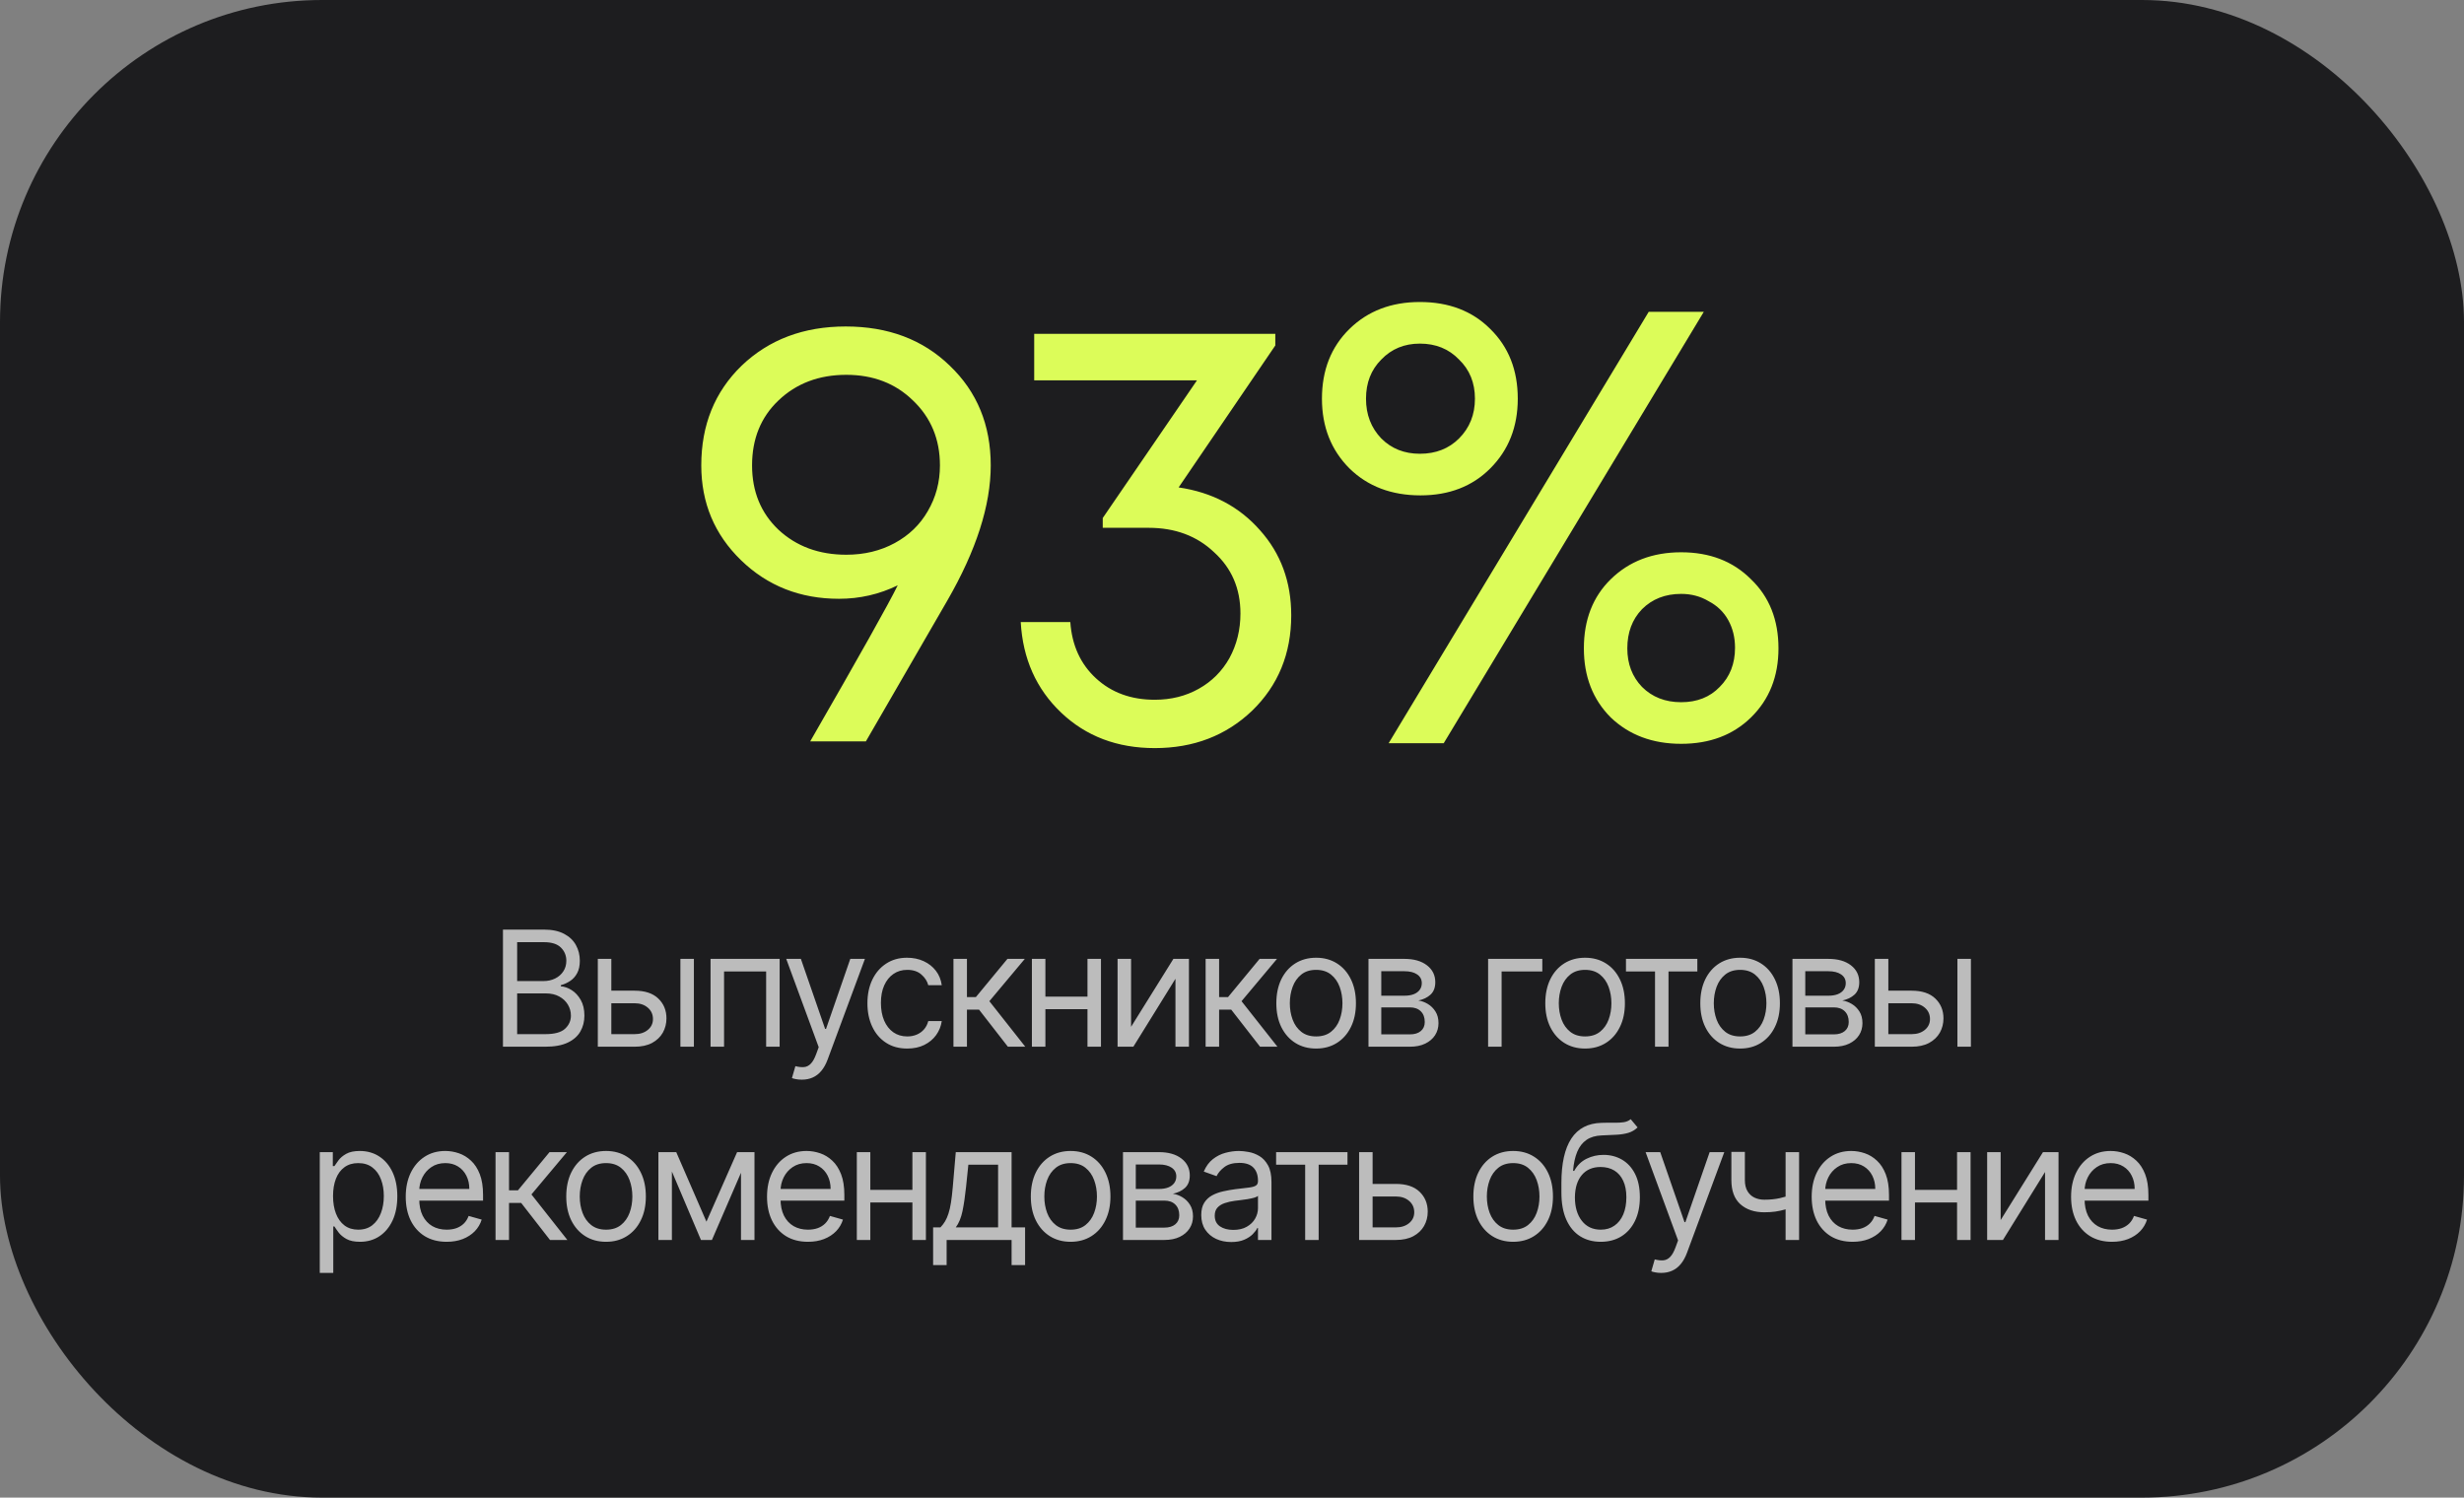
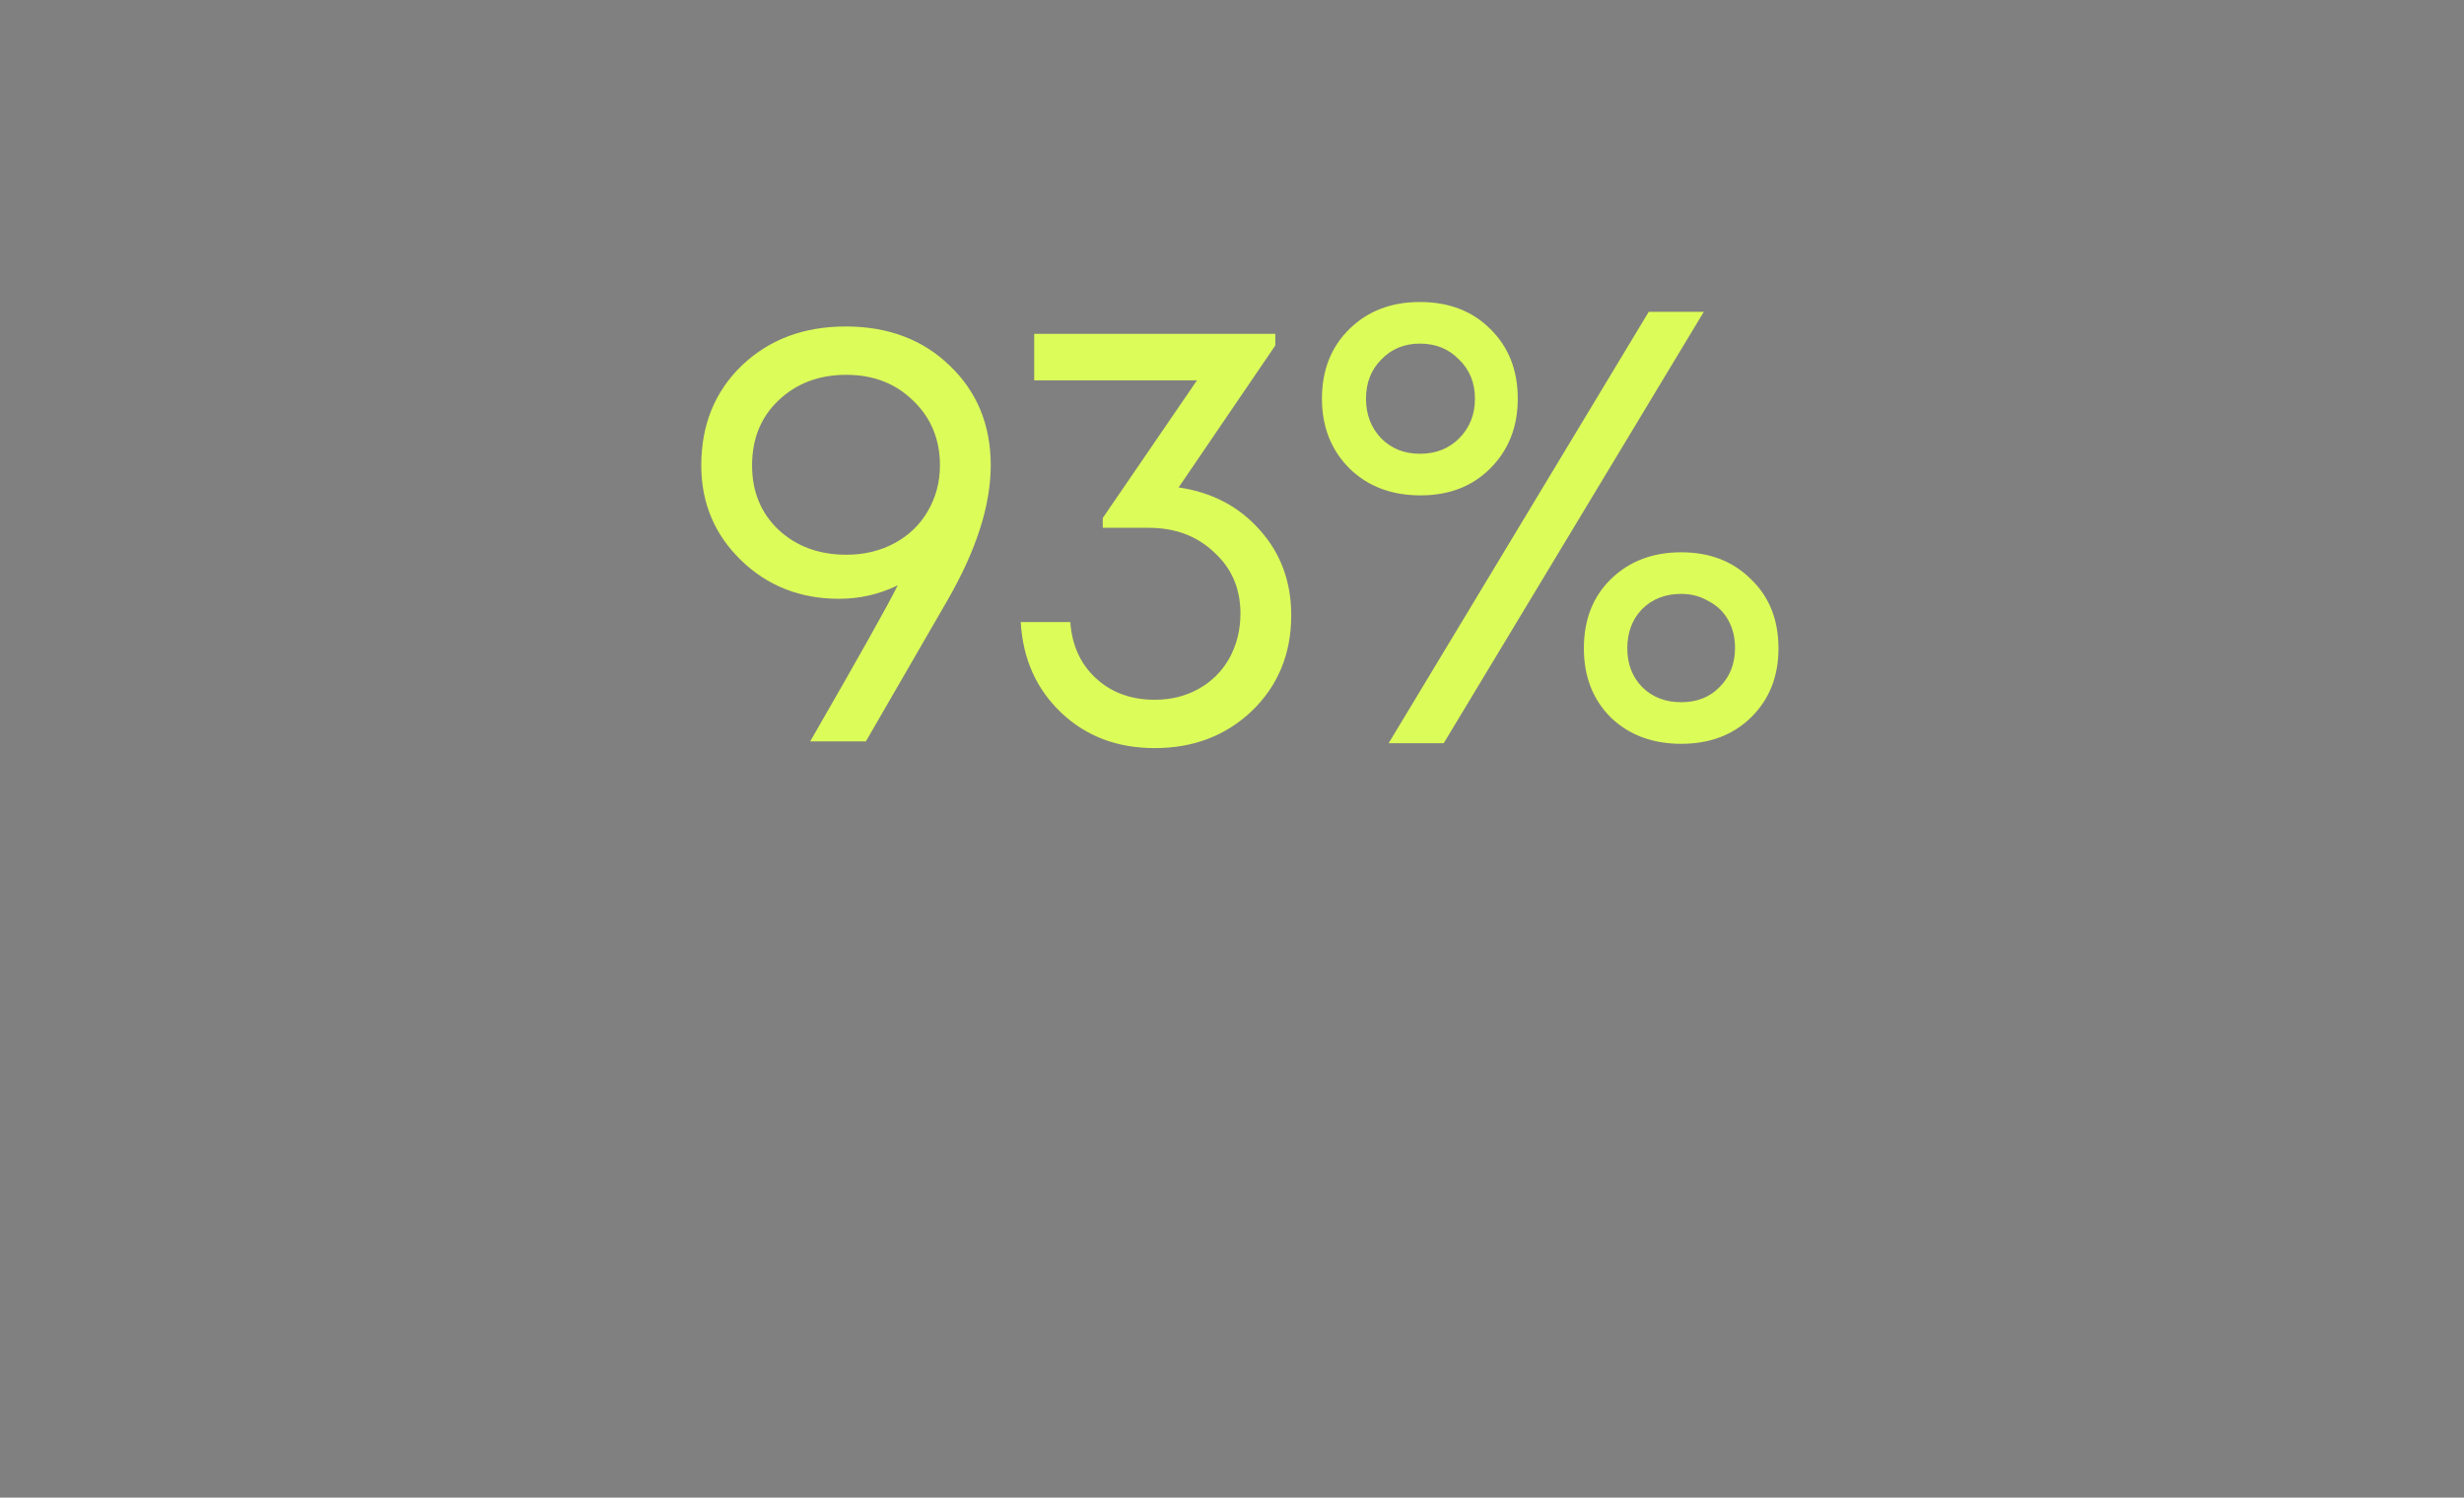
<svg xmlns="http://www.w3.org/2000/svg" width="153" height="93" viewBox="0 0 153 93" fill="none">
  <rect x="0" y="0" width="153" height="93" fill="#808080" stroke="none" />
-   <rect width="153" height="93" rx="20" fill="#1D1D1F" />
  <path d="M52.513 20.274C55.147 20.274 57.301 21.085 58.973 22.706C60.67 24.327 61.519 26.392 61.519 28.9C61.519 31.383 60.619 34.182 58.821 37.298L53.767 46.038H50.309C53.374 40.718 55.185 37.488 55.743 36.348C54.603 36.905 53.387 37.184 52.095 37.184C49.688 37.184 47.661 36.386 46.015 34.79C44.368 33.194 43.545 31.231 43.545 28.9C43.545 26.392 44.381 24.327 46.053 22.706C47.75 21.085 49.903 20.274 52.513 20.274ZM52.551 34.448C53.665 34.448 54.666 34.207 55.553 33.726C56.439 33.245 57.123 32.586 57.605 31.75C58.111 30.889 58.365 29.939 58.365 28.9C58.365 27.279 57.807 25.936 56.693 24.872C55.603 23.808 54.223 23.276 52.551 23.276C50.853 23.276 49.447 23.808 48.333 24.872C47.243 25.911 46.699 27.253 46.699 28.9C46.699 30.521 47.243 31.851 48.333 32.89C49.447 33.929 50.853 34.448 52.551 34.448ZM73.186 30.268C75.263 30.572 76.948 31.459 78.24 32.928C79.532 34.372 80.178 36.133 80.178 38.21C80.178 40.591 79.367 42.567 77.746 44.138C76.125 45.683 74.111 46.456 71.704 46.456C69.373 46.456 67.435 45.721 65.89 44.252C64.345 42.783 63.509 40.908 63.382 38.628H66.46C66.561 40.072 67.093 41.237 68.056 42.124C69.019 43.011 70.235 43.454 71.704 43.454C72.717 43.454 73.629 43.226 74.44 42.77C75.251 42.314 75.884 41.681 76.34 40.87C76.796 40.034 77.024 39.109 77.024 38.096C77.024 36.551 76.479 35.284 75.39 34.296C74.326 33.283 72.971 32.776 71.324 32.776H68.474V32.168L74.326 23.618H64.218V20.73H79.19V21.452L73.186 30.268ZM88.203 30.762C86.404 30.762 84.935 30.205 83.795 29.09C82.655 27.95 82.085 26.506 82.085 24.758C82.085 22.985 82.655 21.541 83.795 20.426C84.935 19.311 86.391 18.754 88.165 18.754C89.963 18.754 91.42 19.311 92.535 20.426C93.675 21.541 94.245 22.985 94.245 24.758C94.245 26.506 93.675 27.95 92.535 29.09C91.42 30.205 89.976 30.762 88.203 30.762ZM86.227 46.152L102.377 19.362H105.797L89.647 46.152H86.227ZM85.771 27.228C86.404 27.861 87.202 28.178 88.165 28.178C89.153 28.178 89.963 27.861 90.597 27.228C91.255 26.569 91.585 25.746 91.585 24.758C91.585 23.77 91.255 22.959 90.597 22.326C89.963 21.667 89.153 21.338 88.165 21.338C87.202 21.338 86.404 21.667 85.771 22.326C85.138 22.959 84.821 23.77 84.821 24.758C84.821 25.746 85.138 26.569 85.771 27.228ZM108.723 44.556C107.608 45.645 106.164 46.19 104.391 46.19C102.618 46.19 101.161 45.645 100.021 44.556C98.906 43.441 98.349 42.01 98.349 40.262C98.349 38.489 98.906 37.057 100.021 35.968C101.161 34.853 102.618 34.296 104.391 34.296C106.164 34.296 107.608 34.853 108.723 35.968C109.863 37.057 110.433 38.489 110.433 40.262C110.433 42.01 109.863 43.441 108.723 44.556ZM101.959 42.656C102.592 43.289 103.403 43.606 104.391 43.606C105.379 43.606 106.177 43.289 106.785 42.656C107.418 42.023 107.735 41.212 107.735 40.224C107.735 39.591 107.596 39.021 107.317 38.514C107.038 38.007 106.633 37.615 106.101 37.336C105.594 37.032 105.024 36.88 104.391 36.88C103.403 36.88 102.592 37.197 101.959 37.83C101.351 38.463 101.047 39.274 101.047 40.262C101.047 41.225 101.351 42.023 101.959 42.656Z" fill="#DCFC59" />
-   <path d="M31.231 65V57.727H33.774C34.281 57.727 34.698 57.815 35.027 57.99C35.356 58.163 35.602 58.396 35.763 58.69C35.923 58.981 36.004 59.304 36.004 59.659C36.004 59.972 35.948 60.23 35.837 60.433C35.728 60.637 35.584 60.798 35.404 60.916C35.226 61.035 35.033 61.122 34.825 61.179V61.25C35.048 61.264 35.271 61.342 35.496 61.484C35.721 61.626 35.909 61.83 36.061 62.095C36.212 62.36 36.288 62.685 36.288 63.068C36.288 63.433 36.205 63.761 36.039 64.052C35.874 64.343 35.612 64.574 35.255 64.744C34.897 64.915 34.432 65 33.859 65H31.231ZM32.112 64.219H33.859C34.434 64.219 34.843 64.108 35.084 63.885C35.328 63.66 35.45 63.388 35.45 63.068C35.45 62.822 35.387 62.595 35.262 62.386C35.136 62.176 34.958 62.008 34.726 61.882C34.494 61.754 34.219 61.69 33.902 61.69H32.112V64.219ZM32.112 60.923H33.745C34.011 60.923 34.25 60.871 34.463 60.767C34.678 60.663 34.849 60.516 34.974 60.327C35.102 60.137 35.166 59.915 35.166 59.659C35.166 59.34 35.055 59.068 34.832 58.846C34.61 58.621 34.257 58.508 33.774 58.508H32.112V60.923ZM37.846 61.52H39.408C40.048 61.52 40.536 61.682 40.875 62.006C41.214 62.331 41.383 62.742 41.383 63.239C41.383 63.565 41.307 63.862 41.156 64.13C41.004 64.395 40.782 64.607 40.488 64.766C40.194 64.922 39.835 65 39.408 65H37.121V59.545H37.96V64.219H39.408C39.74 64.219 40.012 64.131 40.225 63.956C40.438 63.781 40.545 63.556 40.545 63.281C40.545 62.992 40.438 62.757 40.225 62.575C40.012 62.392 39.74 62.301 39.408 62.301H37.846V61.52ZM42.249 65V59.545H43.087V65H42.249ZM44.121 65V59.545H48.411V65H47.573V60.327H44.96V65H44.121ZM49.786 67.046C49.644 67.046 49.518 67.034 49.406 67.01C49.295 66.989 49.218 66.967 49.175 66.946L49.389 66.207C49.592 66.26 49.772 66.278 49.928 66.264C50.085 66.25 50.223 66.18 50.344 66.055C50.467 65.932 50.579 65.731 50.681 65.454L50.837 65.028L48.82 59.545H49.73L51.235 63.892H51.292L52.798 59.545H53.707L51.391 65.796C51.287 66.077 51.158 66.31 51.004 66.495C50.85 66.682 50.672 66.82 50.468 66.91C50.267 67.001 50.04 67.046 49.786 67.046ZM56.334 65.114C55.822 65.114 55.382 64.993 55.013 64.751C54.643 64.51 54.359 64.177 54.16 63.754C53.961 63.33 53.862 62.846 53.862 62.301C53.862 61.747 53.964 61.258 54.167 60.834C54.373 60.408 54.66 60.076 55.027 59.837C55.396 59.595 55.827 59.474 56.319 59.474C56.703 59.474 57.048 59.545 57.356 59.688C57.664 59.83 57.916 60.028 58.113 60.284C58.309 60.54 58.431 60.838 58.478 61.179H57.64C57.576 60.93 57.434 60.71 57.214 60.519C56.996 60.324 56.703 60.227 56.334 60.227C56.007 60.227 55.72 60.312 55.474 60.483C55.23 60.651 55.04 60.889 54.902 61.197C54.767 61.502 54.7 61.861 54.7 62.273C54.7 62.694 54.766 63.061 54.899 63.374C55.034 63.686 55.223 63.929 55.467 64.102C55.713 64.274 56.002 64.361 56.334 64.361C56.551 64.361 56.749 64.323 56.927 64.247C57.104 64.171 57.255 64.062 57.378 63.92C57.501 63.778 57.588 63.608 57.64 63.409H58.478C58.431 63.731 58.314 64.021 58.127 64.279C57.942 64.535 57.697 64.738 57.392 64.89C57.089 65.039 56.736 65.114 56.334 65.114ZM59.204 65V59.545H60.042V61.918H60.596L62.556 59.545H63.635L61.434 62.173L63.664 65H62.584L60.794 62.699H60.042V65H59.204ZM67.725 61.889V62.67H64.714V61.889H67.725ZM64.913 59.545V65H64.075V59.545H64.913ZM68.364 59.545V65H67.526V59.545H68.364ZM70.233 63.764L72.861 59.545H73.827V65H72.989V60.781L70.375 65H69.395V59.545H70.233V63.764ZM74.862 65V59.545H75.7V61.918H76.254L78.214 59.545H79.294L77.092 62.173L79.322 65H78.243L76.453 62.699H75.7V65H74.862ZM81.724 65.114C81.232 65.114 80.8 64.996 80.428 64.762C80.059 64.528 79.77 64.2 79.561 63.778C79.356 63.357 79.253 62.865 79.253 62.301C79.253 61.733 79.356 61.237 79.561 60.813C79.77 60.389 80.059 60.06 80.428 59.826C80.8 59.592 81.232 59.474 81.724 59.474C82.217 59.474 82.647 59.592 83.017 59.826C83.388 60.06 83.677 60.389 83.883 60.813C84.092 61.237 84.196 61.733 84.196 62.301C84.196 62.865 84.092 63.357 83.883 63.778C83.677 64.2 83.388 64.528 83.017 64.762C82.647 64.996 82.217 65.114 81.724 65.114ZM81.724 64.361C82.098 64.361 82.406 64.265 82.647 64.073C82.889 63.881 83.068 63.629 83.184 63.317C83.3 63.004 83.358 62.666 83.358 62.301C83.358 61.937 83.3 61.597 83.184 61.282C83.068 60.967 82.889 60.713 82.647 60.519C82.406 60.324 82.098 60.227 81.724 60.227C81.35 60.227 81.042 60.324 80.801 60.519C80.559 60.713 80.381 60.967 80.265 61.282C80.149 61.597 80.091 61.937 80.091 62.301C80.091 62.666 80.149 63.004 80.265 63.317C80.381 63.629 80.559 63.881 80.801 64.073C81.042 64.265 81.35 64.361 81.724 64.361ZM84.975 65V59.545H87.205C87.792 59.545 88.259 59.678 88.604 59.943C88.95 60.208 89.123 60.559 89.123 60.994C89.123 61.326 89.025 61.583 88.828 61.765C88.632 61.945 88.379 62.067 88.072 62.131C88.273 62.159 88.468 62.23 88.658 62.344C88.849 62.457 89.008 62.614 89.133 62.812C89.259 63.009 89.322 63.251 89.322 63.537C89.322 63.816 89.251 64.066 89.109 64.286C88.966 64.506 88.763 64.68 88.498 64.808C88.233 64.936 87.915 65 87.546 65H84.975ZM85.77 64.233H87.546C87.835 64.233 88.061 64.164 88.224 64.027C88.388 63.89 88.469 63.703 88.469 63.466C88.469 63.184 88.388 62.963 88.224 62.802C88.061 62.639 87.835 62.557 87.546 62.557H85.77V64.233ZM85.77 61.832H87.205C87.43 61.832 87.623 61.802 87.784 61.74C87.945 61.676 88.068 61.586 88.153 61.47C88.241 61.352 88.285 61.212 88.285 61.051C88.285 60.822 88.189 60.642 87.997 60.511C87.805 60.379 87.541 60.312 87.205 60.312H85.77V61.832ZM95.769 59.545V60.327H93.241V65H92.403V59.545H95.769ZM98.425 65.114C97.933 65.114 97.501 64.996 97.129 64.762C96.76 64.528 96.471 64.2 96.263 63.778C96.057 63.357 95.954 62.865 95.954 62.301C95.954 61.733 96.057 61.237 96.263 60.813C96.471 60.389 96.76 60.06 97.129 59.826C97.501 59.592 97.933 59.474 98.425 59.474C98.918 59.474 99.349 59.592 99.718 59.826C100.09 60.06 100.378 60.389 100.584 60.813C100.793 61.237 100.897 61.733 100.897 62.301C100.897 62.865 100.793 63.357 100.584 63.778C100.378 64.2 100.09 64.528 99.718 64.762C99.349 64.996 98.918 65.114 98.425 65.114ZM98.425 64.361C98.799 64.361 99.107 64.265 99.349 64.073C99.59 63.881 99.769 63.629 99.885 63.317C100.001 63.004 100.059 62.666 100.059 62.301C100.059 61.937 100.001 61.597 99.885 61.282C99.769 60.967 99.59 60.713 99.349 60.519C99.107 60.324 98.799 60.227 98.425 60.227C98.051 60.227 97.743 60.324 97.502 60.519C97.261 60.713 97.082 60.967 96.966 61.282C96.85 61.597 96.792 61.937 96.792 62.301C96.792 62.666 96.85 63.004 96.966 63.317C97.082 63.629 97.261 63.881 97.502 64.073C97.743 64.265 98.051 64.361 98.425 64.361ZM100.963 60.327V59.545H105.395V60.327H103.605V65H102.767V60.327H100.963ZM108.05 65.114C107.558 65.114 107.126 64.996 106.754 64.762C106.385 64.528 106.096 64.2 105.888 63.778C105.682 63.357 105.579 62.865 105.579 62.301C105.579 61.733 105.682 61.237 105.888 60.813C106.096 60.389 106.385 60.06 106.754 59.826C107.126 59.592 107.558 59.474 108.05 59.474C108.543 59.474 108.974 59.592 109.343 59.826C109.715 60.06 110.003 60.389 110.209 60.813C110.418 61.237 110.522 61.733 110.522 62.301C110.522 62.865 110.418 63.357 110.209 63.778C110.003 64.2 109.715 64.528 109.343 64.762C108.974 64.996 108.543 65.114 108.05 65.114ZM108.05 64.361C108.424 64.361 108.732 64.265 108.974 64.073C109.215 63.881 109.394 63.629 109.51 63.317C109.626 63.004 109.684 62.666 109.684 62.301C109.684 61.937 109.626 61.597 109.51 61.282C109.394 60.967 109.215 60.713 108.974 60.519C108.732 60.324 108.424 60.227 108.05 60.227C107.676 60.227 107.369 60.324 107.127 60.519C106.886 60.713 106.707 60.967 106.591 61.282C106.475 61.597 106.417 61.937 106.417 62.301C106.417 62.666 106.475 63.004 106.591 63.317C106.707 63.629 106.886 63.881 107.127 64.073C107.369 64.265 107.676 64.361 108.05 64.361ZM111.301 65V59.545H113.531C114.118 59.545 114.585 59.678 114.93 59.943C115.276 60.208 115.449 60.559 115.449 60.994C115.449 61.326 115.351 61.583 115.154 61.765C114.958 61.945 114.706 62.067 114.398 62.131C114.599 62.159 114.794 62.23 114.984 62.344C115.176 62.457 115.334 62.614 115.46 62.812C115.585 63.009 115.648 63.251 115.648 63.537C115.648 63.816 115.577 64.066 115.435 64.286C115.293 64.506 115.089 64.68 114.824 64.808C114.559 64.936 114.242 65 113.872 65H111.301ZM112.097 64.233H113.872C114.161 64.233 114.387 64.164 114.551 64.027C114.714 63.89 114.796 63.703 114.796 63.466C114.796 63.184 114.714 62.963 114.551 62.802C114.387 62.639 114.161 62.557 113.872 62.557H112.097V64.233ZM112.097 61.832H113.531C113.756 61.832 113.949 61.802 114.11 61.74C114.271 61.676 114.394 61.586 114.479 61.47C114.567 61.352 114.611 61.212 114.611 61.051C114.611 60.822 114.515 60.642 114.323 60.511C114.131 60.379 113.868 60.312 113.531 60.312H112.097V61.832ZM117.141 61.52H118.703C119.343 61.52 119.831 61.682 120.17 62.006C120.509 62.331 120.678 62.742 120.678 63.239C120.678 63.565 120.602 63.862 120.451 64.13C120.299 64.395 120.076 64.607 119.783 64.766C119.489 64.922 119.13 65 118.703 65H116.416V59.545H117.255V64.219H118.703C119.035 64.219 119.307 64.131 119.52 63.956C119.733 63.781 119.84 63.556 119.84 63.281C119.84 62.992 119.733 62.757 119.52 62.575C119.307 62.392 119.035 62.301 118.703 62.301H117.141V61.52ZM121.544 65V59.545H122.382V65H121.544ZM19.856 79.046V71.546H20.666V72.412H20.765C20.827 72.317 20.912 72.197 21.021 72.05C21.132 71.901 21.291 71.768 21.497 71.652C21.705 71.534 21.987 71.474 22.342 71.474C22.801 71.474 23.206 71.589 23.556 71.819C23.907 72.049 24.18 72.374 24.377 72.796C24.573 73.217 24.671 73.714 24.671 74.287C24.671 74.865 24.573 75.365 24.377 75.789C24.18 76.21 23.908 76.537 23.56 76.769C23.212 76.999 22.811 77.114 22.356 77.114C22.006 77.114 21.725 77.056 21.514 76.94C21.304 76.821 21.141 76.688 21.028 76.538C20.914 76.387 20.827 76.261 20.765 76.162H20.694V79.046H19.856ZM20.68 74.273C20.68 74.685 20.74 75.048 20.861 75.363C20.982 75.675 21.158 75.921 21.39 76.098C21.622 76.273 21.906 76.361 22.242 76.361C22.593 76.361 22.885 76.269 23.119 76.084C23.356 75.897 23.534 75.646 23.652 75.331C23.773 75.014 23.833 74.661 23.833 74.273C23.833 73.889 23.774 73.544 23.656 73.236C23.54 72.926 23.363 72.681 23.127 72.501C22.892 72.318 22.597 72.227 22.242 72.227C21.901 72.227 21.615 72.314 21.383 72.487C21.151 72.657 20.976 72.896 20.857 73.204C20.739 73.509 20.68 73.865 20.68 74.273ZM27.737 77.114C27.211 77.114 26.758 76.998 26.377 76.766C25.998 76.531 25.705 76.204 25.499 75.785C25.296 75.364 25.194 74.874 25.194 74.315C25.194 73.757 25.296 73.264 25.499 72.838C25.705 72.41 25.992 72.076 26.359 71.837C26.728 71.595 27.159 71.474 27.651 71.474C27.936 71.474 28.216 71.522 28.493 71.617C28.77 71.711 29.022 71.865 29.249 72.078C29.477 72.289 29.658 72.568 29.793 72.916C29.928 73.264 29.995 73.693 29.995 74.202V74.557H25.791V73.832H29.143C29.143 73.525 29.081 73.25 28.958 73.008C28.837 72.767 28.665 72.576 28.44 72.437C28.217 72.297 27.954 72.227 27.651 72.227C27.318 72.227 27.029 72.31 26.785 72.476C26.543 72.639 26.358 72.852 26.227 73.115C26.097 73.378 26.032 73.66 26.032 73.96V74.443C26.032 74.855 26.103 75.204 26.245 75.491C26.39 75.775 26.59 75.992 26.845 76.141C27.101 76.287 27.398 76.361 27.737 76.361C27.957 76.361 28.156 76.33 28.333 76.269C28.513 76.204 28.668 76.11 28.798 75.984C28.929 75.856 29.029 75.698 29.1 75.508L29.91 75.736C29.825 76.01 29.681 76.252 29.48 76.46C29.279 76.666 29.03 76.827 28.735 76.943C28.439 77.057 28.106 77.114 27.737 77.114ZM30.77 77V71.546H31.608V73.918H32.162L34.122 71.546H35.202L33 74.173L35.23 77H34.151L32.361 74.699H31.608V77H30.77ZM37.632 77.114C37.14 77.114 36.708 76.996 36.336 76.762C35.967 76.528 35.678 76.2 35.47 75.778C35.264 75.357 35.161 74.865 35.161 74.301C35.161 73.733 35.264 73.237 35.47 72.813C35.678 72.389 35.967 72.06 36.336 71.826C36.708 71.592 37.14 71.474 37.632 71.474C38.125 71.474 38.556 71.592 38.925 71.826C39.297 72.06 39.586 72.389 39.791 72.813C40 73.237 40.104 73.733 40.104 74.301C40.104 74.865 40 75.357 39.791 75.778C39.586 76.2 39.297 76.528 38.925 76.762C38.556 76.996 38.125 77.114 37.632 77.114ZM37.632 76.361C38.006 76.361 38.314 76.265 38.556 76.073C38.797 75.881 38.976 75.629 39.092 75.317C39.208 75.004 39.266 74.666 39.266 74.301C39.266 73.937 39.208 73.597 39.092 73.282C38.976 72.967 38.797 72.713 38.556 72.519C38.314 72.324 38.006 72.227 37.632 72.227C37.258 72.227 36.951 72.324 36.709 72.519C36.468 72.713 36.289 72.967 36.173 73.282C36.057 73.597 35.999 73.937 35.999 74.301C35.999 74.666 36.057 75.004 36.173 75.317C36.289 75.629 36.468 75.881 36.709 76.073C36.951 76.265 37.258 76.361 37.632 76.361ZM43.866 75.864L45.77 71.546H46.565L44.207 77H43.525L41.21 71.546H41.991L43.866 75.864ZM41.721 71.546V77H40.883V71.546H41.721ZM46.011 77V71.546H46.849V77H46.011ZM50.17 77.114C49.645 77.114 49.191 76.998 48.81 76.766C48.431 76.531 48.139 76.204 47.933 75.785C47.729 75.364 47.628 74.874 47.628 74.315C47.628 73.757 47.729 73.264 47.933 72.838C48.139 72.41 48.425 72.076 48.792 71.837C49.162 71.595 49.593 71.474 50.085 71.474C50.369 71.474 50.65 71.522 50.927 71.617C51.204 71.711 51.456 71.865 51.683 72.078C51.91 72.289 52.091 72.568 52.226 72.916C52.361 73.264 52.429 73.693 52.429 74.202V74.557H48.224V73.832H51.576C51.576 73.525 51.515 73.25 51.392 73.008C51.271 72.767 51.098 72.576 50.873 72.437C50.651 72.297 50.388 72.227 50.085 72.227C49.751 72.227 49.462 72.31 49.218 72.476C48.977 72.639 48.791 72.852 48.661 73.115C48.531 73.378 48.466 73.66 48.466 73.96V74.443C48.466 74.855 48.537 75.204 48.679 75.491C48.823 75.775 49.023 75.992 49.279 76.141C49.535 76.287 49.832 76.361 50.17 76.361C50.39 76.361 50.589 76.33 50.767 76.269C50.947 76.204 51.102 76.11 51.232 75.984C51.362 75.856 51.463 75.698 51.534 75.508L52.343 75.736C52.258 76.01 52.115 76.252 51.914 76.46C51.713 76.666 51.464 76.827 51.168 76.943C50.872 77.057 50.539 77.114 50.17 77.114ZM56.854 73.889V74.671H53.843V73.889H56.854ZM54.042 71.546V77H53.204V71.546H54.042ZM57.493 71.546V77H56.655V71.546H57.493ZM57.941 78.562V76.219H58.396C58.507 76.103 58.603 75.977 58.684 75.842C58.764 75.707 58.834 75.548 58.893 75.363C58.955 75.176 59.007 74.949 59.049 74.681C59.092 74.411 59.13 74.086 59.163 73.704L59.348 71.546H62.814V76.219H63.652V78.562H62.814V77H58.78V78.562H57.941ZM59.348 76.219H61.976V72.327H60.129L59.987 73.704C59.928 74.275 59.854 74.773 59.767 75.2C59.679 75.626 59.539 75.965 59.348 76.219ZM66.48 77.114C65.988 77.114 65.555 76.996 65.184 76.762C64.814 76.528 64.526 76.2 64.317 75.778C64.111 75.357 64.008 74.865 64.008 74.301C64.008 73.733 64.111 73.237 64.317 72.813C64.526 72.389 64.814 72.06 65.184 71.826C65.555 71.592 65.988 71.474 66.48 71.474C66.972 71.474 67.403 71.592 67.773 71.826C68.144 72.06 68.433 72.389 68.639 72.813C68.847 73.237 68.952 73.733 68.952 74.301C68.952 74.865 68.847 75.357 68.639 75.778C68.433 76.2 68.144 76.528 67.773 76.762C67.403 76.996 66.972 77.114 66.48 77.114ZM66.48 76.361C66.854 76.361 67.162 76.265 67.403 76.073C67.645 75.881 67.823 75.629 67.939 75.317C68.055 75.004 68.114 74.666 68.114 74.301C68.114 73.937 68.055 73.597 67.939 73.282C67.823 72.967 67.645 72.713 67.403 72.519C67.162 72.324 66.854 72.227 66.48 72.227C66.106 72.227 65.798 72.324 65.557 72.519C65.315 72.713 65.136 72.967 65.02 73.282C64.904 73.597 64.847 73.937 64.847 74.301C64.847 74.666 64.904 75.004 65.02 75.317C65.136 75.629 65.315 75.881 65.557 76.073C65.798 76.265 66.106 76.361 66.48 76.361ZM69.731 77V71.546H71.961C72.548 71.546 73.014 71.678 73.36 71.943C73.706 72.208 73.879 72.559 73.879 72.994C73.879 73.326 73.78 73.583 73.584 73.765C73.387 73.945 73.135 74.067 72.828 74.131C73.029 74.159 73.224 74.23 73.413 74.344C73.605 74.457 73.764 74.614 73.889 74.812C74.015 75.009 74.078 75.251 74.078 75.537C74.078 75.816 74.007 76.066 73.864 76.286C73.722 76.506 73.519 76.68 73.254 76.808C72.989 76.936 72.671 77 72.302 77H69.731ZM70.526 76.233H72.302C72.591 76.233 72.817 76.164 72.98 76.027C73.144 75.89 73.225 75.703 73.225 75.466C73.225 75.184 73.144 74.963 72.98 74.802C72.817 74.638 72.591 74.557 72.302 74.557H70.526V76.233ZM70.526 73.832H71.961C72.186 73.832 72.379 73.802 72.54 73.74C72.701 73.676 72.824 73.586 72.909 73.47C72.997 73.352 73.041 73.212 73.041 73.051C73.041 72.822 72.945 72.642 72.753 72.511C72.561 72.379 72.297 72.312 71.961 72.312H70.526V73.832ZM76.451 77.128C76.106 77.128 75.792 77.063 75.51 76.933C75.228 76.8 75.005 76.609 74.839 76.361C74.673 76.11 74.591 75.807 74.591 75.452C74.591 75.139 74.652 74.886 74.775 74.692C74.898 74.495 75.063 74.341 75.269 74.23C75.475 74.119 75.702 74.036 75.951 73.981C76.201 73.925 76.454 73.88 76.707 73.847C77.038 73.804 77.307 73.772 77.513 73.751C77.721 73.727 77.873 73.688 77.968 73.633C78.065 73.579 78.113 73.484 78.113 73.349V73.321C78.113 72.971 78.017 72.698 77.826 72.504C77.636 72.31 77.349 72.213 76.963 72.213C76.562 72.213 76.249 72.301 76.022 72.476C75.794 72.651 75.635 72.838 75.542 73.037L74.747 72.753C74.889 72.421 75.078 72.163 75.315 71.979C75.554 71.792 75.814 71.662 76.096 71.588C76.38 71.512 76.66 71.474 76.934 71.474C77.109 71.474 77.311 71.496 77.538 71.538C77.767 71.579 77.989 71.663 78.202 71.79C78.417 71.918 78.596 72.111 78.738 72.369C78.88 72.627 78.951 72.973 78.951 73.406V77H78.113V76.261H78.071C78.014 76.38 77.919 76.506 77.787 76.641C77.654 76.776 77.478 76.891 77.257 76.986C77.037 77.081 76.769 77.128 76.451 77.128ZM76.579 76.375C76.91 76.375 77.19 76.31 77.417 76.18C77.647 76.049 77.82 75.881 77.936 75.675C78.054 75.469 78.113 75.253 78.113 75.026V74.258C78.078 74.301 78 74.34 77.879 74.376C77.76 74.409 77.623 74.438 77.467 74.465C77.313 74.488 77.163 74.51 77.016 74.528C76.871 74.545 76.754 74.559 76.664 74.571C76.447 74.599 76.243 74.646 76.053 74.71C75.867 74.771 75.715 74.865 75.599 74.99C75.485 75.113 75.428 75.281 75.428 75.494C75.428 75.785 75.536 76.006 75.752 76.155C75.969 76.302 76.245 76.375 76.579 76.375ZM79.239 72.327V71.546H83.671V72.327H81.881V77H81.043V72.327H79.239ZM85.118 73.52H86.68C87.319 73.52 87.808 73.682 88.147 74.006C88.485 74.331 88.654 74.742 88.654 75.239C88.654 75.565 88.579 75.862 88.427 76.13C88.276 76.395 88.053 76.607 87.76 76.766C87.466 76.922 87.106 77 86.68 77H84.393V71.546H85.231V76.219H86.68C87.011 76.219 87.284 76.131 87.497 75.956C87.71 75.781 87.816 75.556 87.816 75.281C87.816 74.992 87.71 74.757 87.497 74.575C87.284 74.392 87.011 74.301 86.68 74.301H85.118V73.52ZM93.959 77.114C93.466 77.114 93.034 76.996 92.662 76.762C92.293 76.528 92.004 76.2 91.796 75.778C91.59 75.357 91.487 74.865 91.487 74.301C91.487 73.733 91.59 73.237 91.796 72.813C92.004 72.389 92.293 72.06 92.662 71.826C93.034 71.592 93.466 71.474 93.959 71.474C94.451 71.474 94.882 71.592 95.251 71.826C95.623 72.06 95.912 72.389 96.118 72.813C96.326 73.237 96.43 73.733 96.43 74.301C96.43 74.865 96.326 75.357 96.118 75.778C95.912 76.2 95.623 76.528 95.251 76.762C94.882 76.996 94.451 77.114 93.959 77.114ZM93.959 76.361C94.333 76.361 94.64 76.265 94.882 76.073C95.123 75.881 95.302 75.629 95.418 75.317C95.534 75.004 95.592 74.666 95.592 74.301C95.592 73.937 95.534 73.597 95.418 73.282C95.302 72.967 95.123 72.713 94.882 72.519C94.64 72.324 94.333 72.227 93.959 72.227C93.585 72.227 93.277 72.324 93.035 72.519C92.794 72.713 92.615 72.967 92.499 73.282C92.383 73.597 92.325 73.937 92.325 74.301C92.325 74.666 92.383 75.004 92.499 75.317C92.615 75.629 92.794 75.881 93.035 76.073C93.277 76.265 93.585 76.361 93.959 76.361ZM101.258 69.5L101.684 70.011C101.518 70.172 101.326 70.285 101.109 70.349C100.891 70.413 100.645 70.452 100.37 70.466C100.095 70.48 99.79 70.494 99.454 70.508C99.075 70.523 98.761 70.615 98.513 70.785C98.264 70.956 98.072 71.202 97.937 71.524C97.802 71.846 97.716 72.242 97.678 72.71H97.749C97.934 72.369 98.189 72.118 98.516 71.957C98.843 71.796 99.193 71.716 99.567 71.716C99.993 71.716 100.377 71.815 100.718 72.014C101.059 72.213 101.329 72.508 101.528 72.898C101.726 73.289 101.826 73.771 101.826 74.344C101.826 74.914 101.724 75.407 101.521 75.821C101.319 76.235 101.036 76.555 100.672 76.78C100.31 77.002 99.885 77.114 99.397 77.114C98.909 77.114 98.482 76.999 98.115 76.769C97.748 76.537 97.463 76.194 97.259 75.739C97.055 75.282 96.954 74.718 96.954 74.046V73.463C96.954 72.249 97.16 71.328 97.572 70.7C97.986 70.073 98.609 69.749 99.439 69.727C99.733 69.718 99.995 69.715 100.224 69.72C100.454 69.725 100.654 69.714 100.824 69.688C100.995 69.662 101.139 69.599 101.258 69.5ZM99.397 76.361C99.726 76.361 100.009 76.278 100.246 76.112C100.485 75.947 100.668 75.713 100.796 75.413C100.924 75.11 100.988 74.753 100.988 74.344C100.988 73.946 100.923 73.608 100.793 73.328C100.665 73.049 100.481 72.836 100.242 72.689C100.003 72.542 99.716 72.469 99.383 72.469C99.139 72.469 98.92 72.51 98.726 72.593C98.532 72.676 98.366 72.798 98.229 72.959C98.091 73.12 97.985 73.316 97.909 73.548C97.836 73.78 97.796 74.046 97.792 74.344C97.792 74.954 97.935 75.443 98.222 75.81C98.508 76.177 98.9 76.361 99.397 76.361ZM103.148 79.046C103.006 79.046 102.879 79.034 102.768 79.01C102.656 78.989 102.579 78.967 102.537 78.946L102.75 78.207C102.954 78.26 103.133 78.278 103.29 78.264C103.446 78.25 103.584 78.18 103.705 78.055C103.828 77.932 103.941 77.731 104.043 77.454L104.199 77.028L102.182 71.546H103.091L104.597 75.892H104.653L106.159 71.546H107.068L104.753 77.796C104.649 78.077 104.52 78.31 104.366 78.495C104.212 78.682 104.033 78.82 103.829 78.91C103.628 79.001 103.401 79.046 103.148 79.046ZM111.713 71.546V77H110.875V71.546H111.713ZM111.386 74.145V74.926C111.197 74.997 111.008 75.06 110.821 75.114C110.634 75.166 110.438 75.208 110.232 75.239C110.026 75.267 109.8 75.281 109.554 75.281C108.936 75.281 108.44 75.114 108.066 74.781C107.694 74.447 107.508 73.946 107.508 73.278V71.531H108.346V73.278C108.346 73.558 108.4 73.787 108.506 73.967C108.613 74.147 108.757 74.281 108.939 74.369C109.122 74.456 109.326 74.5 109.554 74.5C109.909 74.5 110.23 74.468 110.516 74.404C110.805 74.338 111.095 74.251 111.386 74.145ZM115.037 77.114C114.512 77.114 114.058 76.998 113.677 76.766C113.299 76.531 113.006 76.204 112.8 75.785C112.597 75.364 112.495 74.874 112.495 74.315C112.495 73.757 112.597 73.264 112.8 72.838C113.006 72.41 113.293 72.076 113.66 71.837C114.029 71.595 114.46 71.474 114.952 71.474C115.236 71.474 115.517 71.522 115.794 71.617C116.071 71.711 116.323 71.865 116.55 72.078C116.777 72.289 116.959 72.568 117.093 72.916C117.228 73.264 117.296 73.693 117.296 74.202V74.557H113.091V73.832H116.444C116.444 73.525 116.382 73.25 116.259 73.008C116.138 72.767 115.965 72.576 115.741 72.437C115.518 72.297 115.255 72.227 114.952 72.227C114.618 72.227 114.33 72.31 114.086 72.476C113.844 72.639 113.658 72.852 113.528 73.115C113.398 73.378 113.333 73.66 113.333 73.96V74.443C113.333 74.855 113.404 75.204 113.546 75.491C113.69 75.775 113.89 75.992 114.146 76.141C114.402 76.287 114.699 76.361 115.037 76.361C115.258 76.361 115.456 76.33 115.634 76.269C115.814 76.204 115.969 76.11 116.099 75.984C116.229 75.856 116.33 75.698 116.401 75.508L117.211 75.736C117.125 76.01 116.982 76.252 116.781 76.46C116.58 76.666 116.331 76.827 116.035 76.943C115.739 77.057 115.407 77.114 115.037 77.114ZM121.721 73.889V74.671H118.71V73.889H121.721ZM118.909 71.546V77H118.071V71.546H118.909ZM122.361 71.546V77H121.522V71.546H122.361ZM124.229 75.764L126.857 71.546H127.823V77H126.985V72.781L124.371 77H123.391V71.546H124.229V75.764ZM131.145 77.114C130.619 77.114 130.166 76.998 129.785 76.766C129.406 76.531 129.114 76.204 128.908 75.785C128.704 75.364 128.602 74.874 128.602 74.315C128.602 73.757 128.704 73.264 128.908 72.838C129.114 72.41 129.4 72.076 129.767 71.837C130.136 71.595 130.567 71.474 131.06 71.474C131.344 71.474 131.624 71.522 131.901 71.617C132.178 71.711 132.43 71.865 132.658 72.078C132.885 72.289 133.066 72.568 133.201 72.916C133.336 73.264 133.403 73.693 133.403 74.202V74.557H129.199V73.832H132.551C132.551 73.525 132.489 73.25 132.366 73.008C132.246 72.767 132.073 72.576 131.848 72.437C131.625 72.297 131.363 72.227 131.06 72.227C130.726 72.227 130.437 72.31 130.193 72.476C129.952 72.639 129.766 72.852 129.636 73.115C129.505 73.378 129.44 73.66 129.44 73.96V74.443C129.44 74.855 129.511 75.204 129.653 75.491C129.798 75.775 129.998 75.992 130.253 76.141C130.509 76.287 130.806 76.361 131.145 76.361C131.365 76.361 131.564 76.33 131.741 76.269C131.921 76.204 132.076 76.11 132.207 75.984C132.337 75.856 132.437 75.698 132.508 75.508L133.318 75.736C133.233 76.01 133.09 76.252 132.888 76.46C132.687 76.666 132.439 76.827 132.143 76.943C131.847 77.057 131.514 77.114 131.145 77.114Z" fill="white" fill-opacity="0.7" />
</svg>